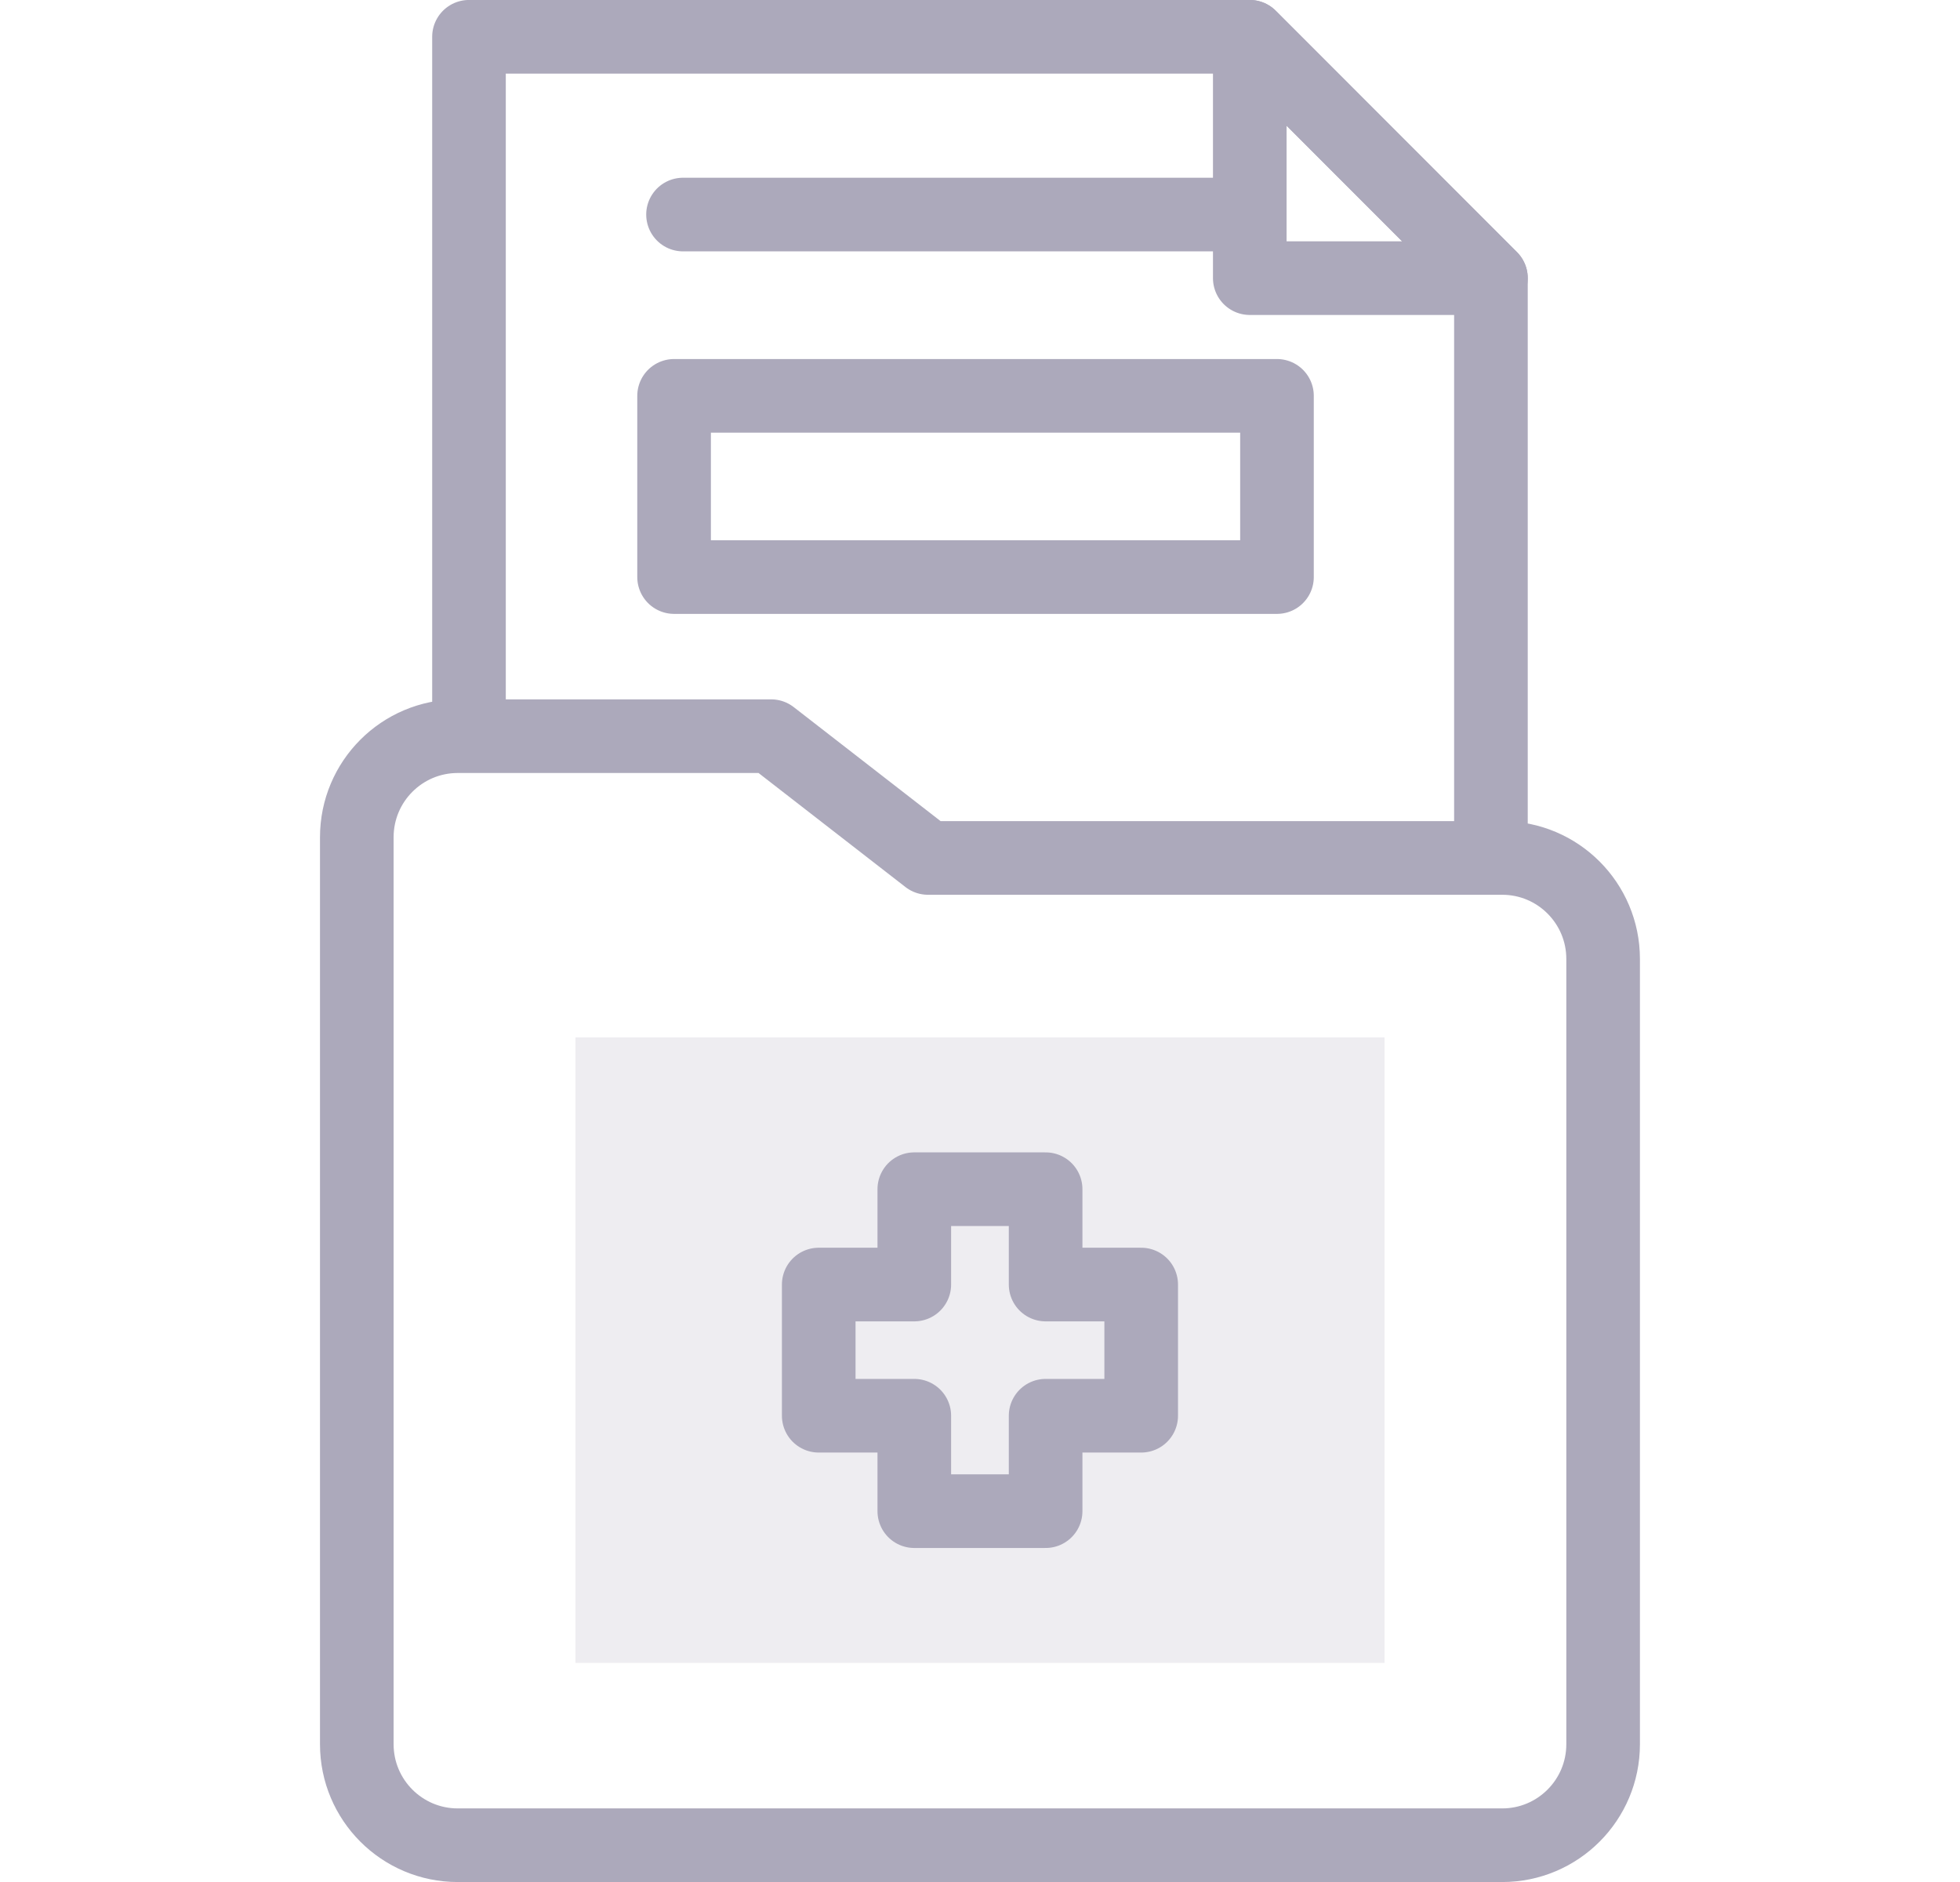
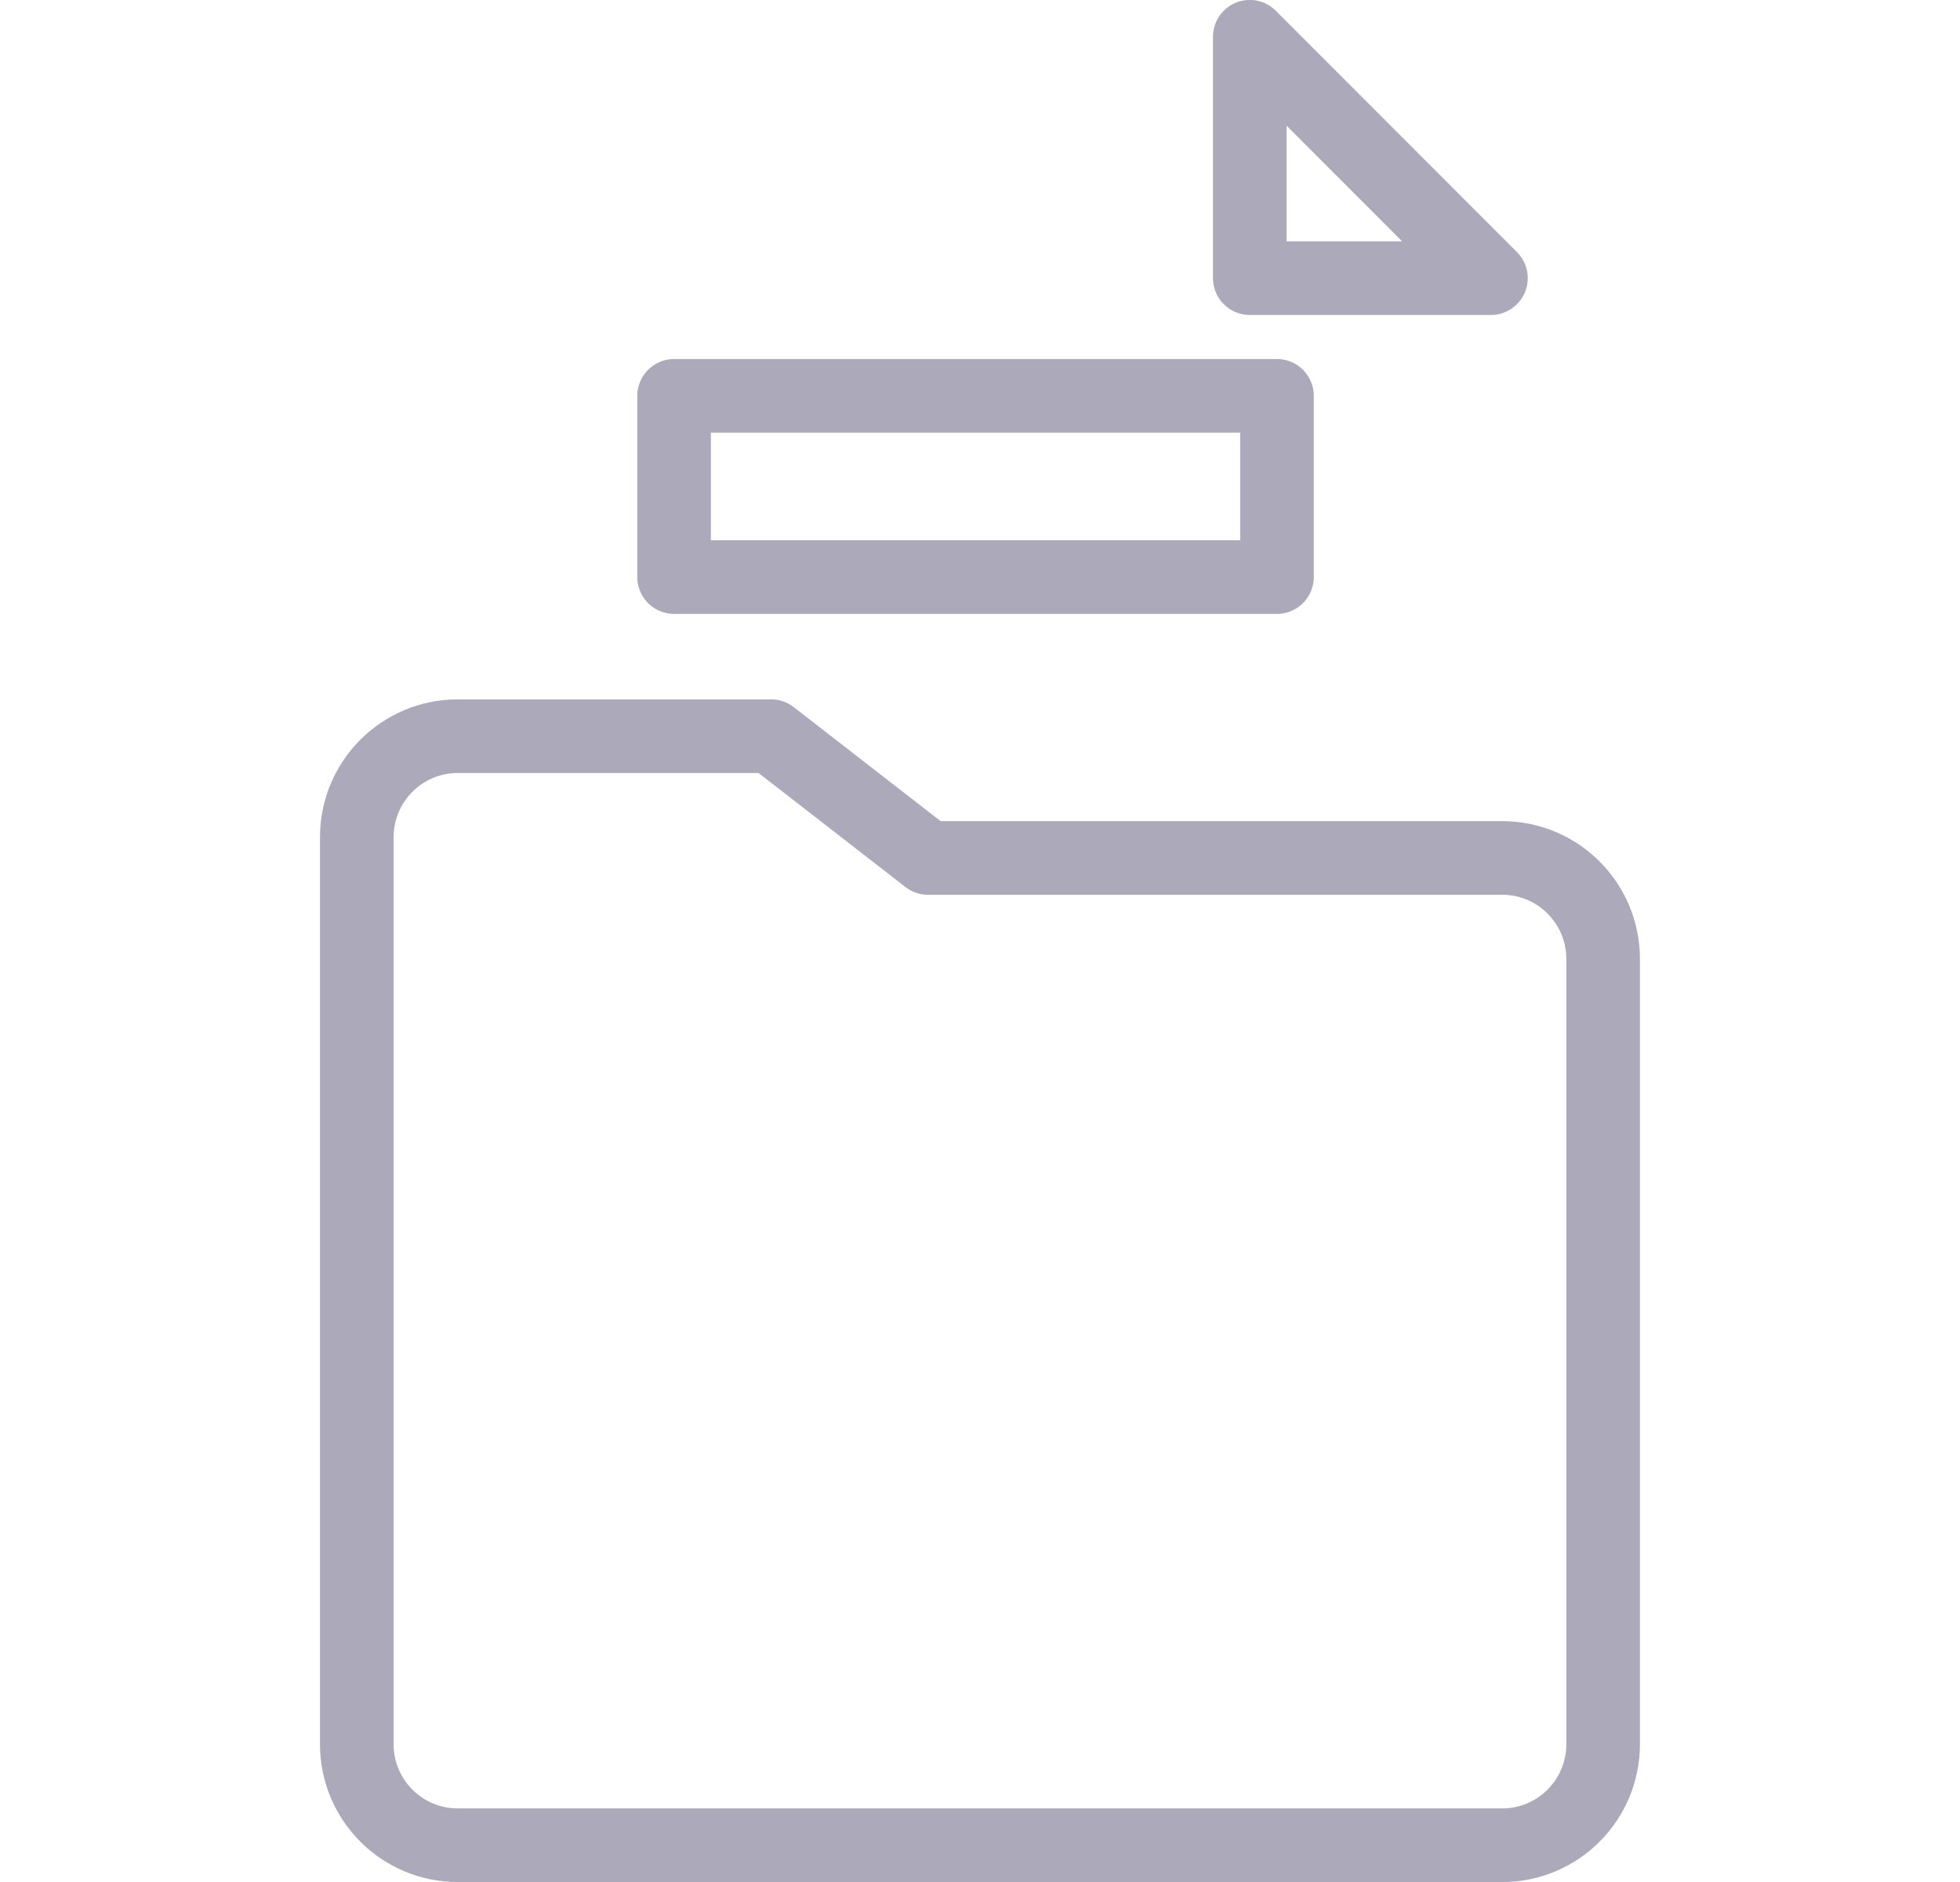
<svg xmlns="http://www.w3.org/2000/svg" width="25" height="24" viewBox="0 0 25 24" fill="none">
  <path d="M8.598 5.048H16.288V7.359H8.598V5.048ZM15.941 3.547H19.017L15.941 0.469V3.547Z" stroke="#ACA9BB" stroke-width="0.939" stroke-miterlimit="10" stroke-linecap="round" stroke-linejoin="round" />
-   <path d="M19.017 10.833V3.547L15.94 0.469H5.982V9.242" stroke="#ACA9BB" stroke-width="0.939" stroke-miterlimit="10" stroke-linecap="round" stroke-linejoin="round" />
  <path d="M11.837 10.941L9.836 9.388H5.839C5.127 9.388 4.551 9.965 4.551 10.677V22.243C4.551 22.954 5.127 23.531 5.839 23.531H19.161C19.872 23.531 20.448 22.954 20.448 22.243V12.229C20.448 11.518 19.872 10.941 19.161 10.941H11.837V10.941Z" stroke="#ACA9BB" stroke-width="0.939" stroke-miterlimit="10" stroke-linecap="round" stroke-linejoin="round" />
-   <path d="M7.34 13.229H17.66V21.206H7.34V13.229Z" fill="#ACA9BB" fill-opacity="0.2" />
-   <path d="M8.712 2.736H15.824M14.556 16.381H13.337V15.165H11.662V16.381H10.443V18.054H11.662V19.271H13.337V18.054H14.556V16.381Z" stroke="#ACA9BB" stroke-width="0.939" stroke-miterlimit="10" stroke-linecap="round" stroke-linejoin="round" />
</svg>